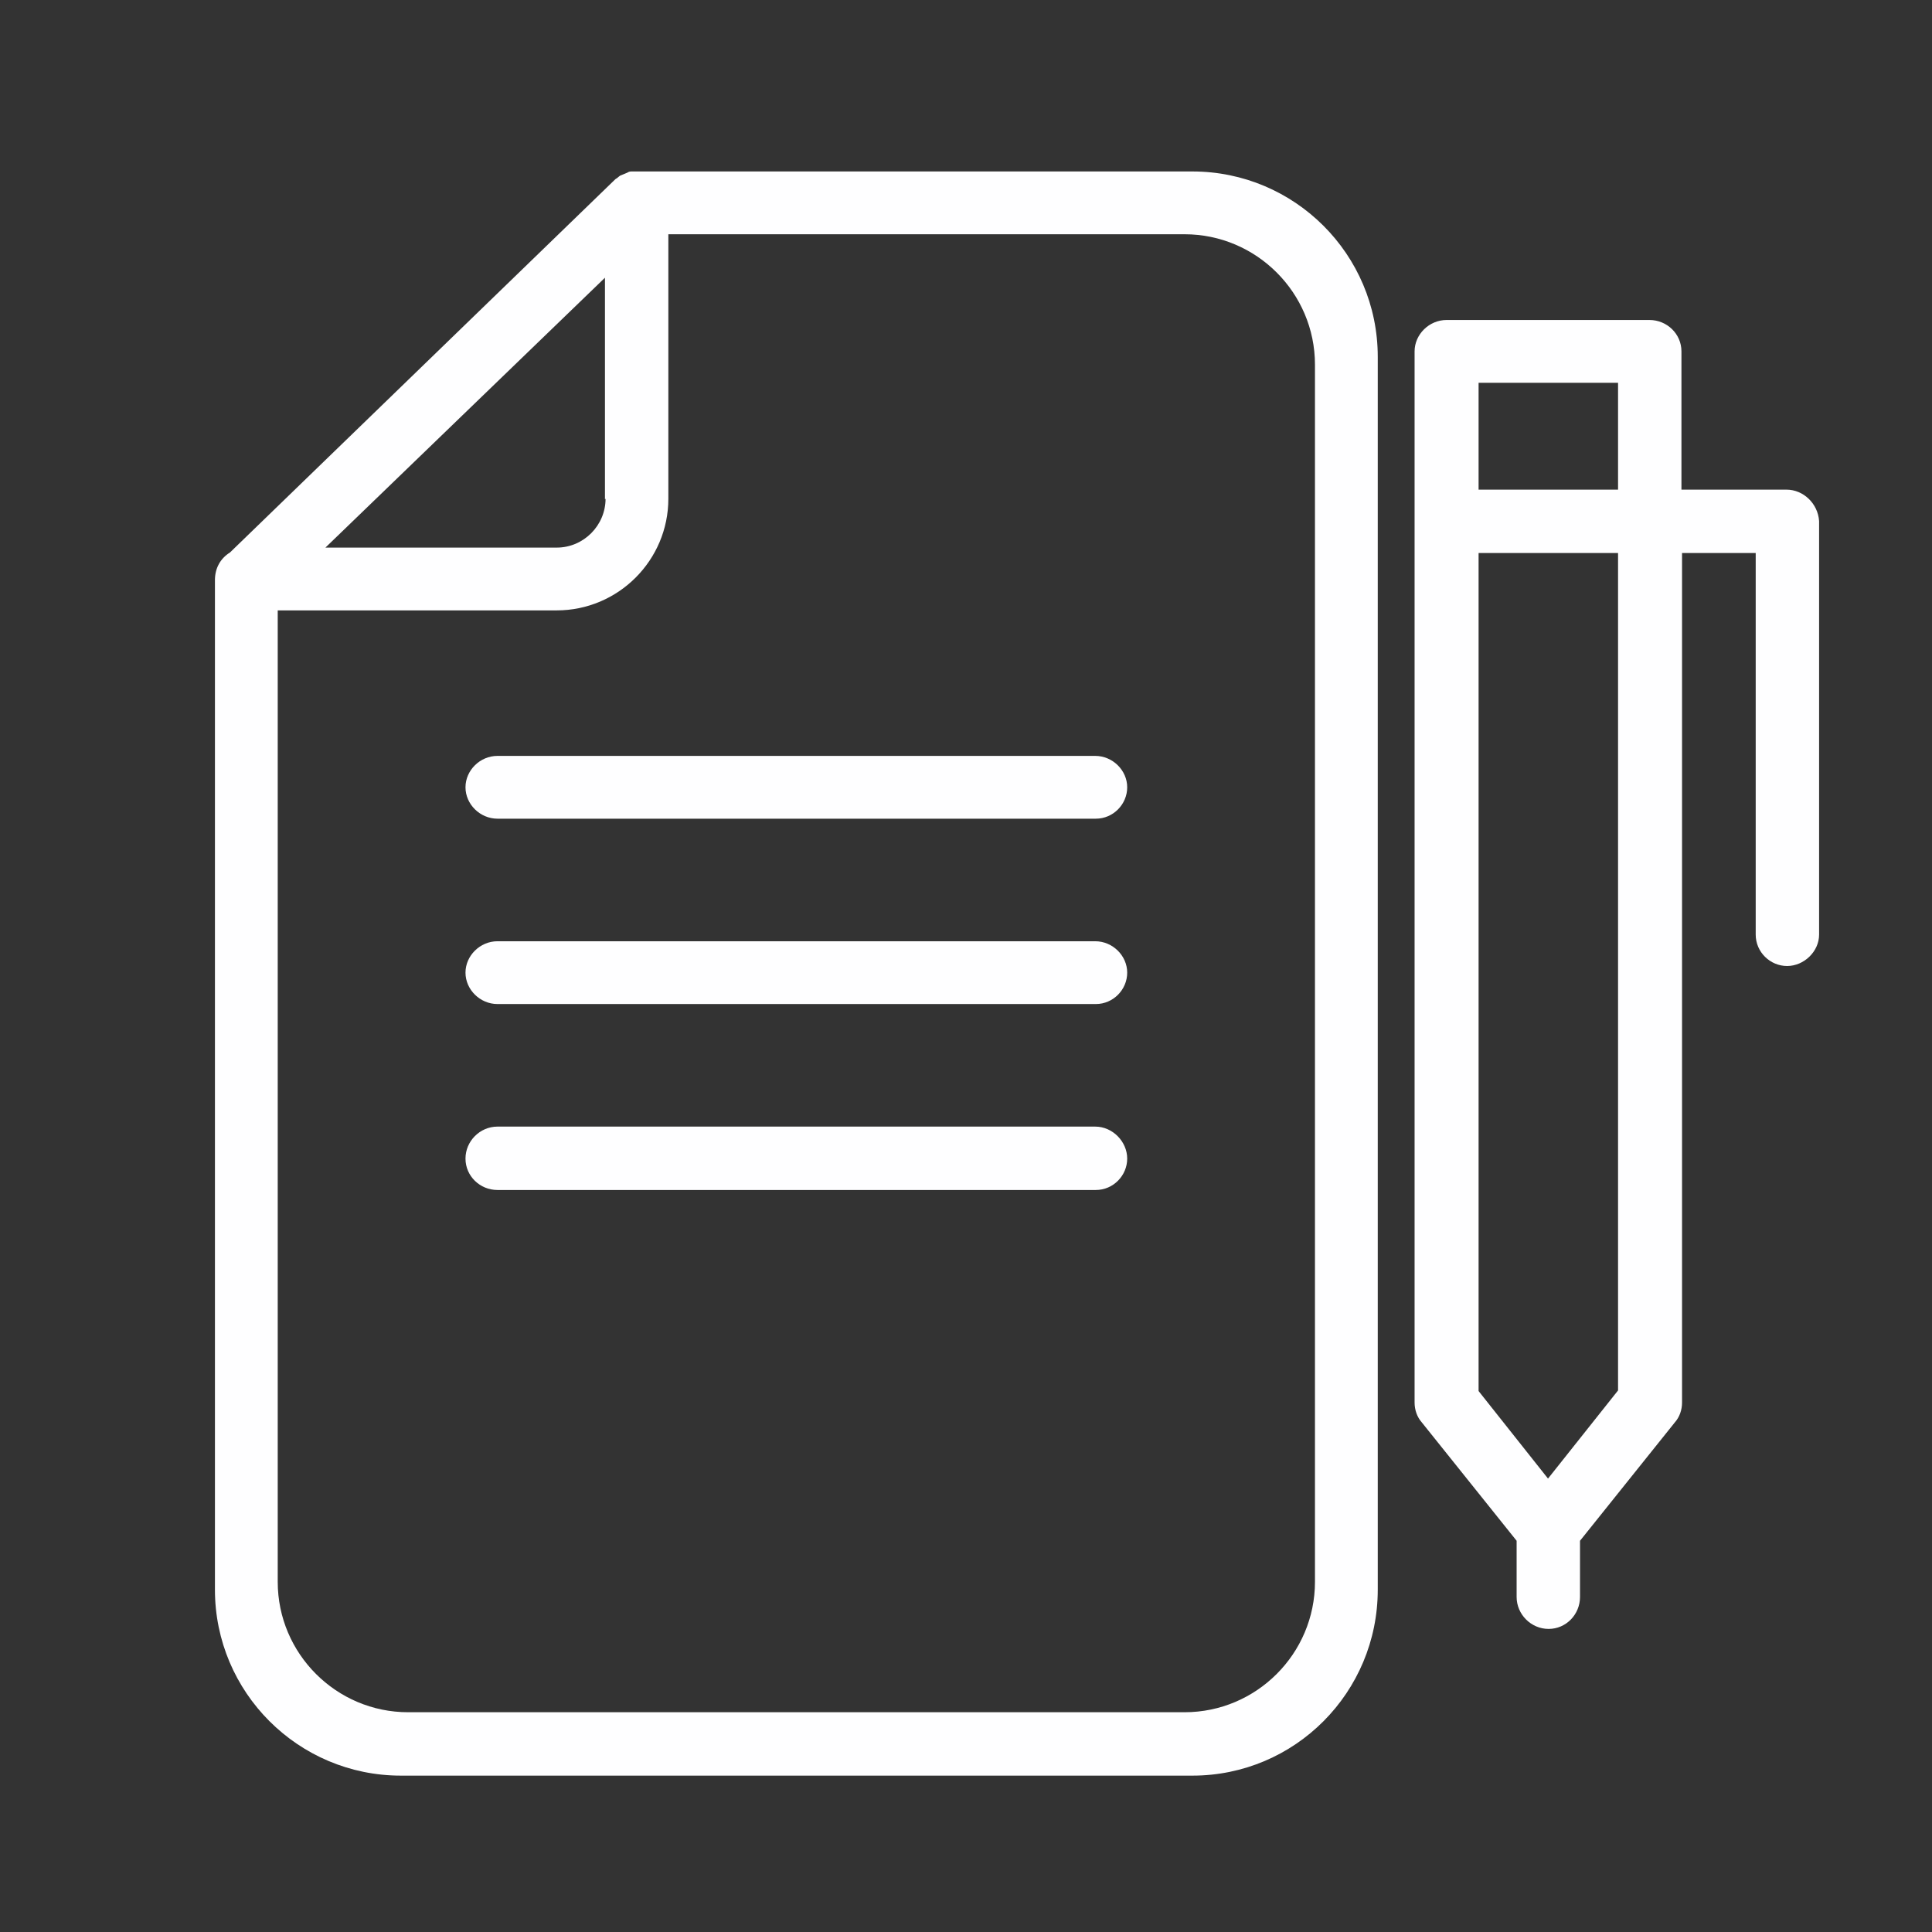
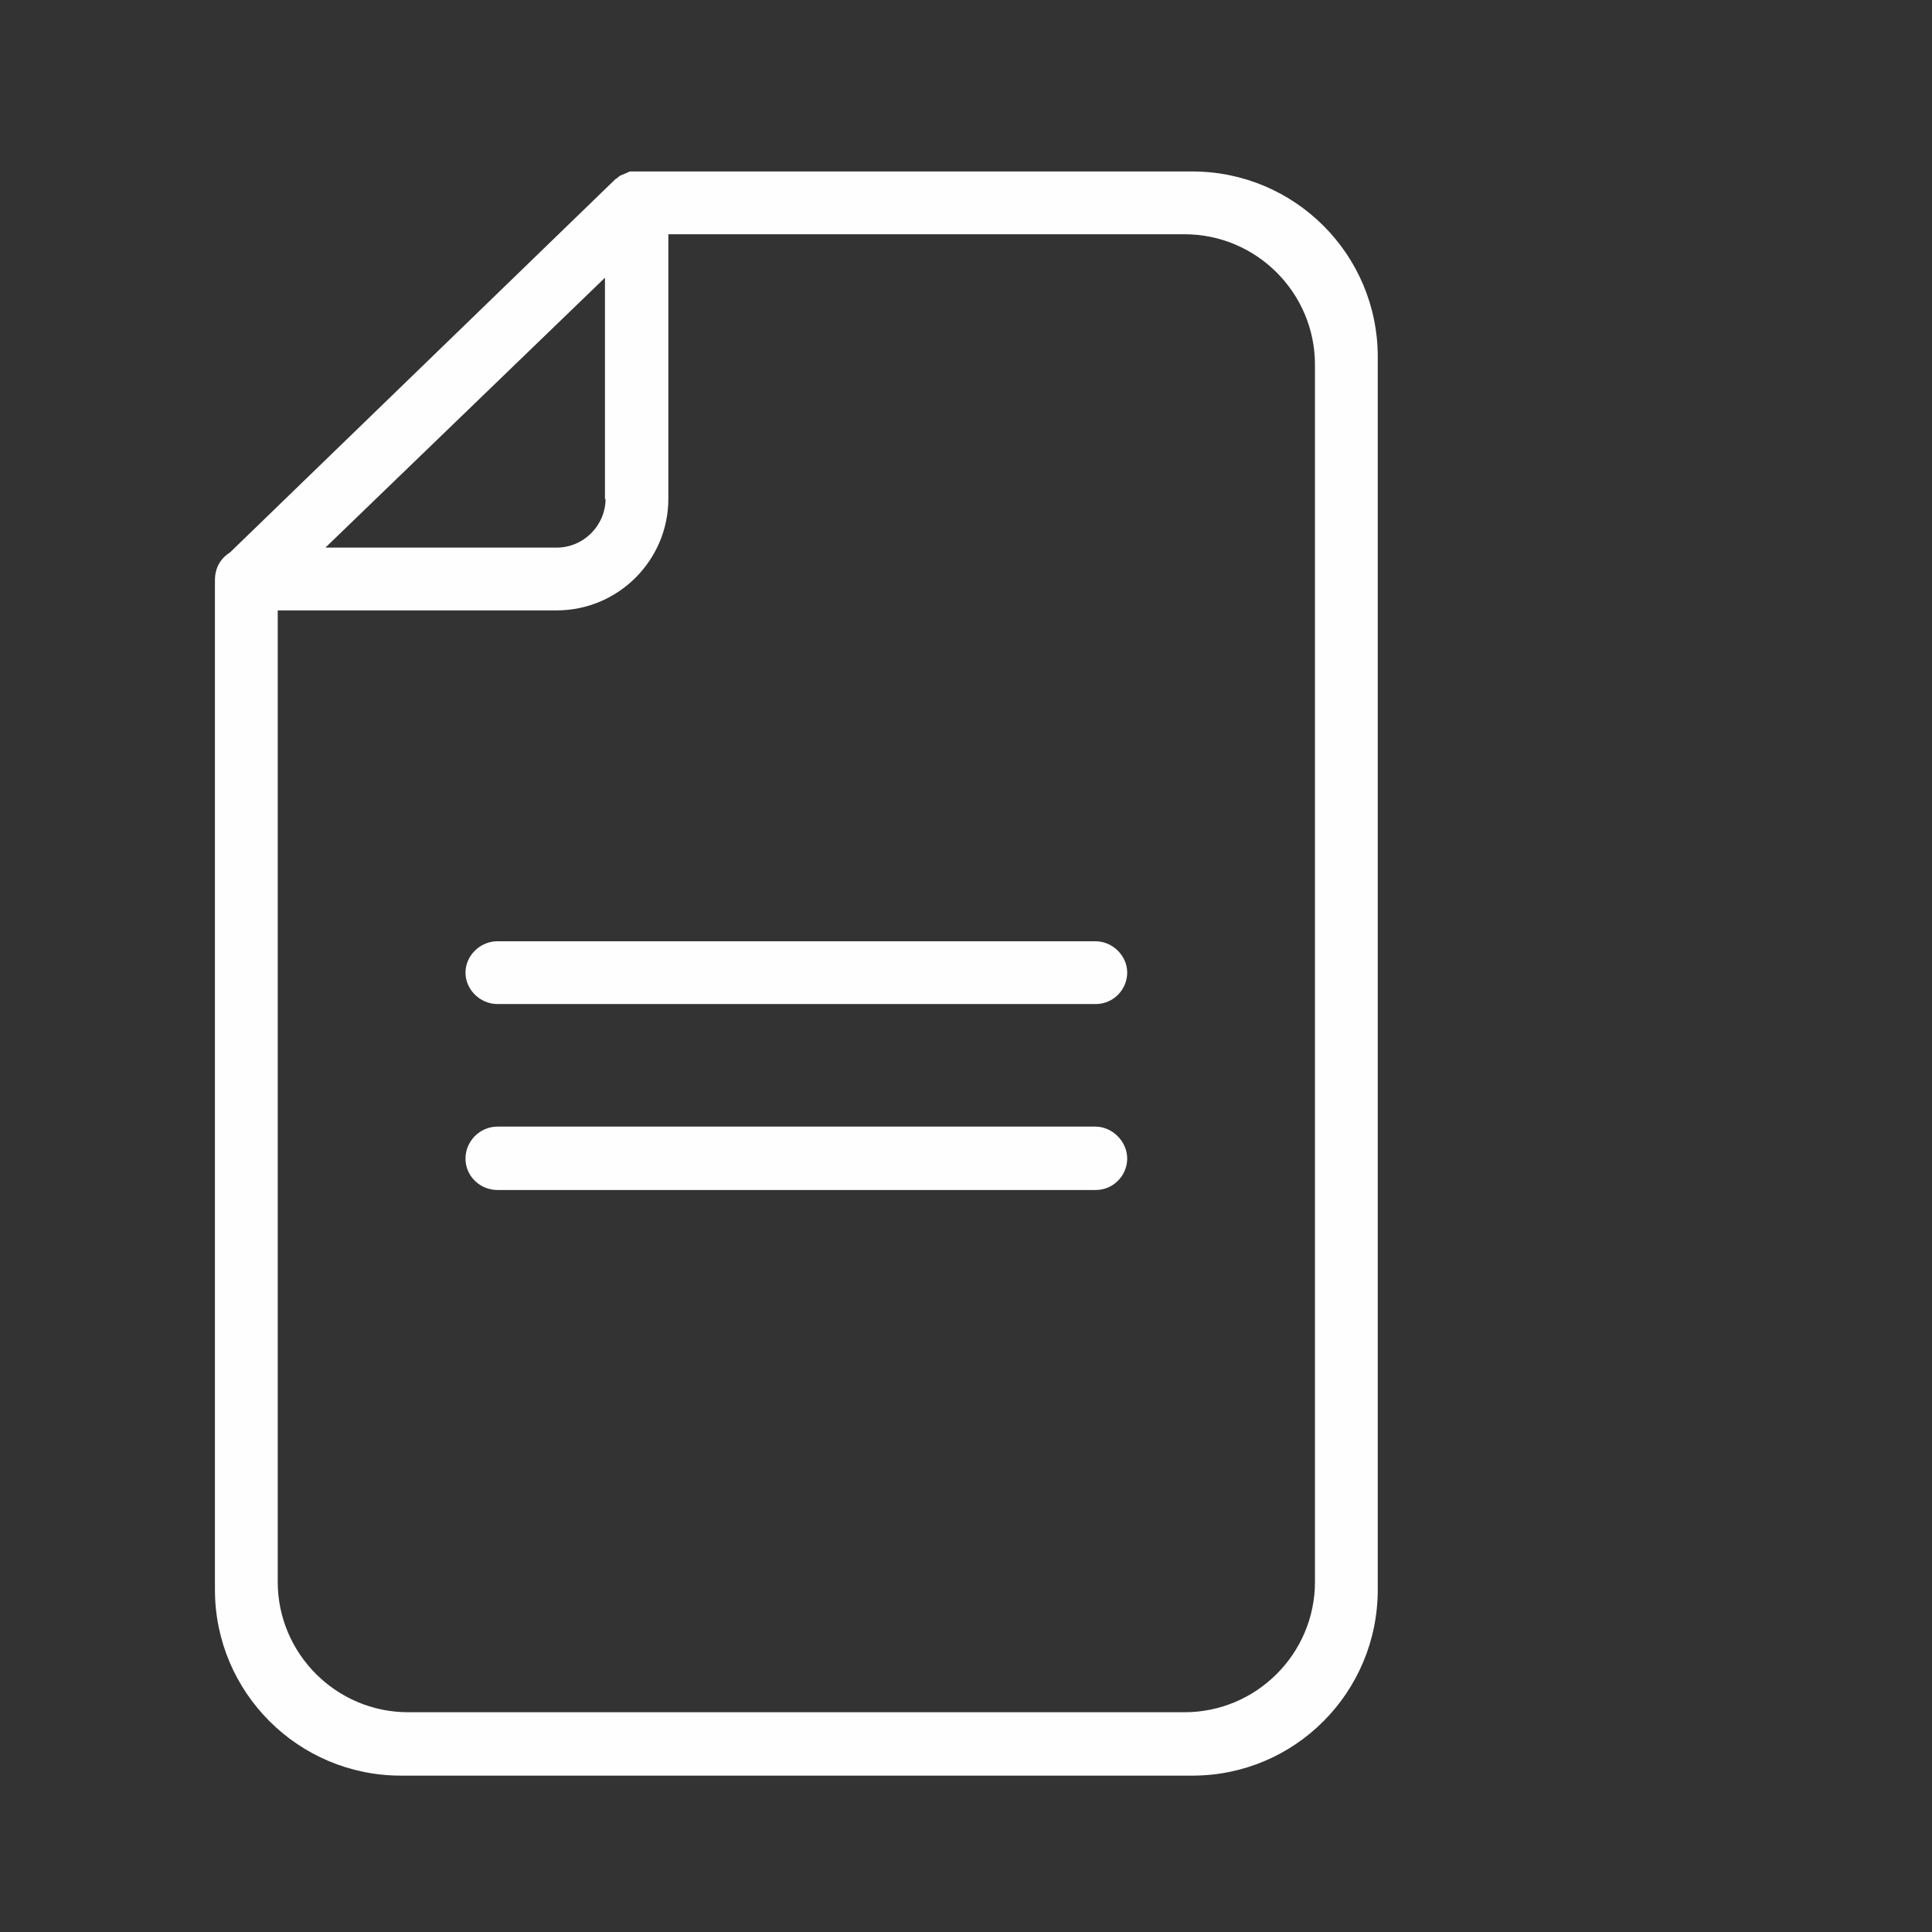
<svg xmlns="http://www.w3.org/2000/svg" id="computer" viewBox="0 0 32 32">
  <rect x="0" y="0" width="32" height="32" fill="#333333" stroke="none" />
  <defs>
    <style>
      .cls-1 {
        fill: #fefeff;
      }
    </style>
  </defs>
  <path class="cls-1" d="M18.14,18.66h-9.9c-.29,0-.53.24-.53.53s.24.52.53.52h9.91c.29,0,.52-.24.52-.52s-.24-.53-.53-.53Z" />
-   <path class="cls-1" d="M18.14,12.52h-9.9c-.29,0-.53.24-.53.52s.24.52.53.52h9.91c.29,0,.52-.24.52-.52s-.24-.52-.53-.52Z" />
  <path class="cls-1" d="M18.14,15.59h-9.9c-.29,0-.53.24-.53.52s.24.52.53.52h9.91c.29,0,.52-.24.52-.52s-.24-.52-.53-.52Z" />
  <path class="cls-1" d="M19.75,2.84h-9.2s-.04,0-.08,0c-.03,0-.05,0-.08.02l-.12.05s-.04.03-.05.04c-.02.01-.03.02-.04.03l-6.37,6.17c-.16.1-.25.26-.25.46v16.72c0,1.7,1.38,3.08,3.08,3.08h13.11c1.7,0,3.07-1.38,3.07-3.08V5.91c0-1.7-1.38-3.07-3.07-3.07ZM21.78,6.04v20.16c0,1.19-.97,2.16-2.16,2.16H6.76c-1.19,0-2.16-.97-2.16-2.16V10.11h4.62c1.02,0,1.85-.83,1.85-1.85V3.88h8.55c1.19,0,2.16.97,2.16,2.16ZM10.03,8.26c0,.44-.36.81-.81.81h-3.83l4.63-4.47v3.67Z" />
-   <path class="cls-1" d="M29.59,8.11h-1.74v-2.29c0-.29-.24-.52-.53-.52h-3.36c-.29,0-.53.24-.53.52v17.41c0,.12.04.24.12.33l1.57,1.96v.93c0,.29.24.53.53.53s.52-.24.52-.53v-.93l1.57-1.96c.08-.09.12-.21.12-.33v-14.07h1.22v6.32c0,.29.24.52.52.52s.53-.24.53-.52v-6.85c-.02-.29-.26-.52-.54-.52ZM26.8,9.16v13.87l-1.16,1.46-1.15-1.45v-13.88h2.31ZM26.8,6.34v1.77h-2.31v-1.77h2.31Z" />
</svg>